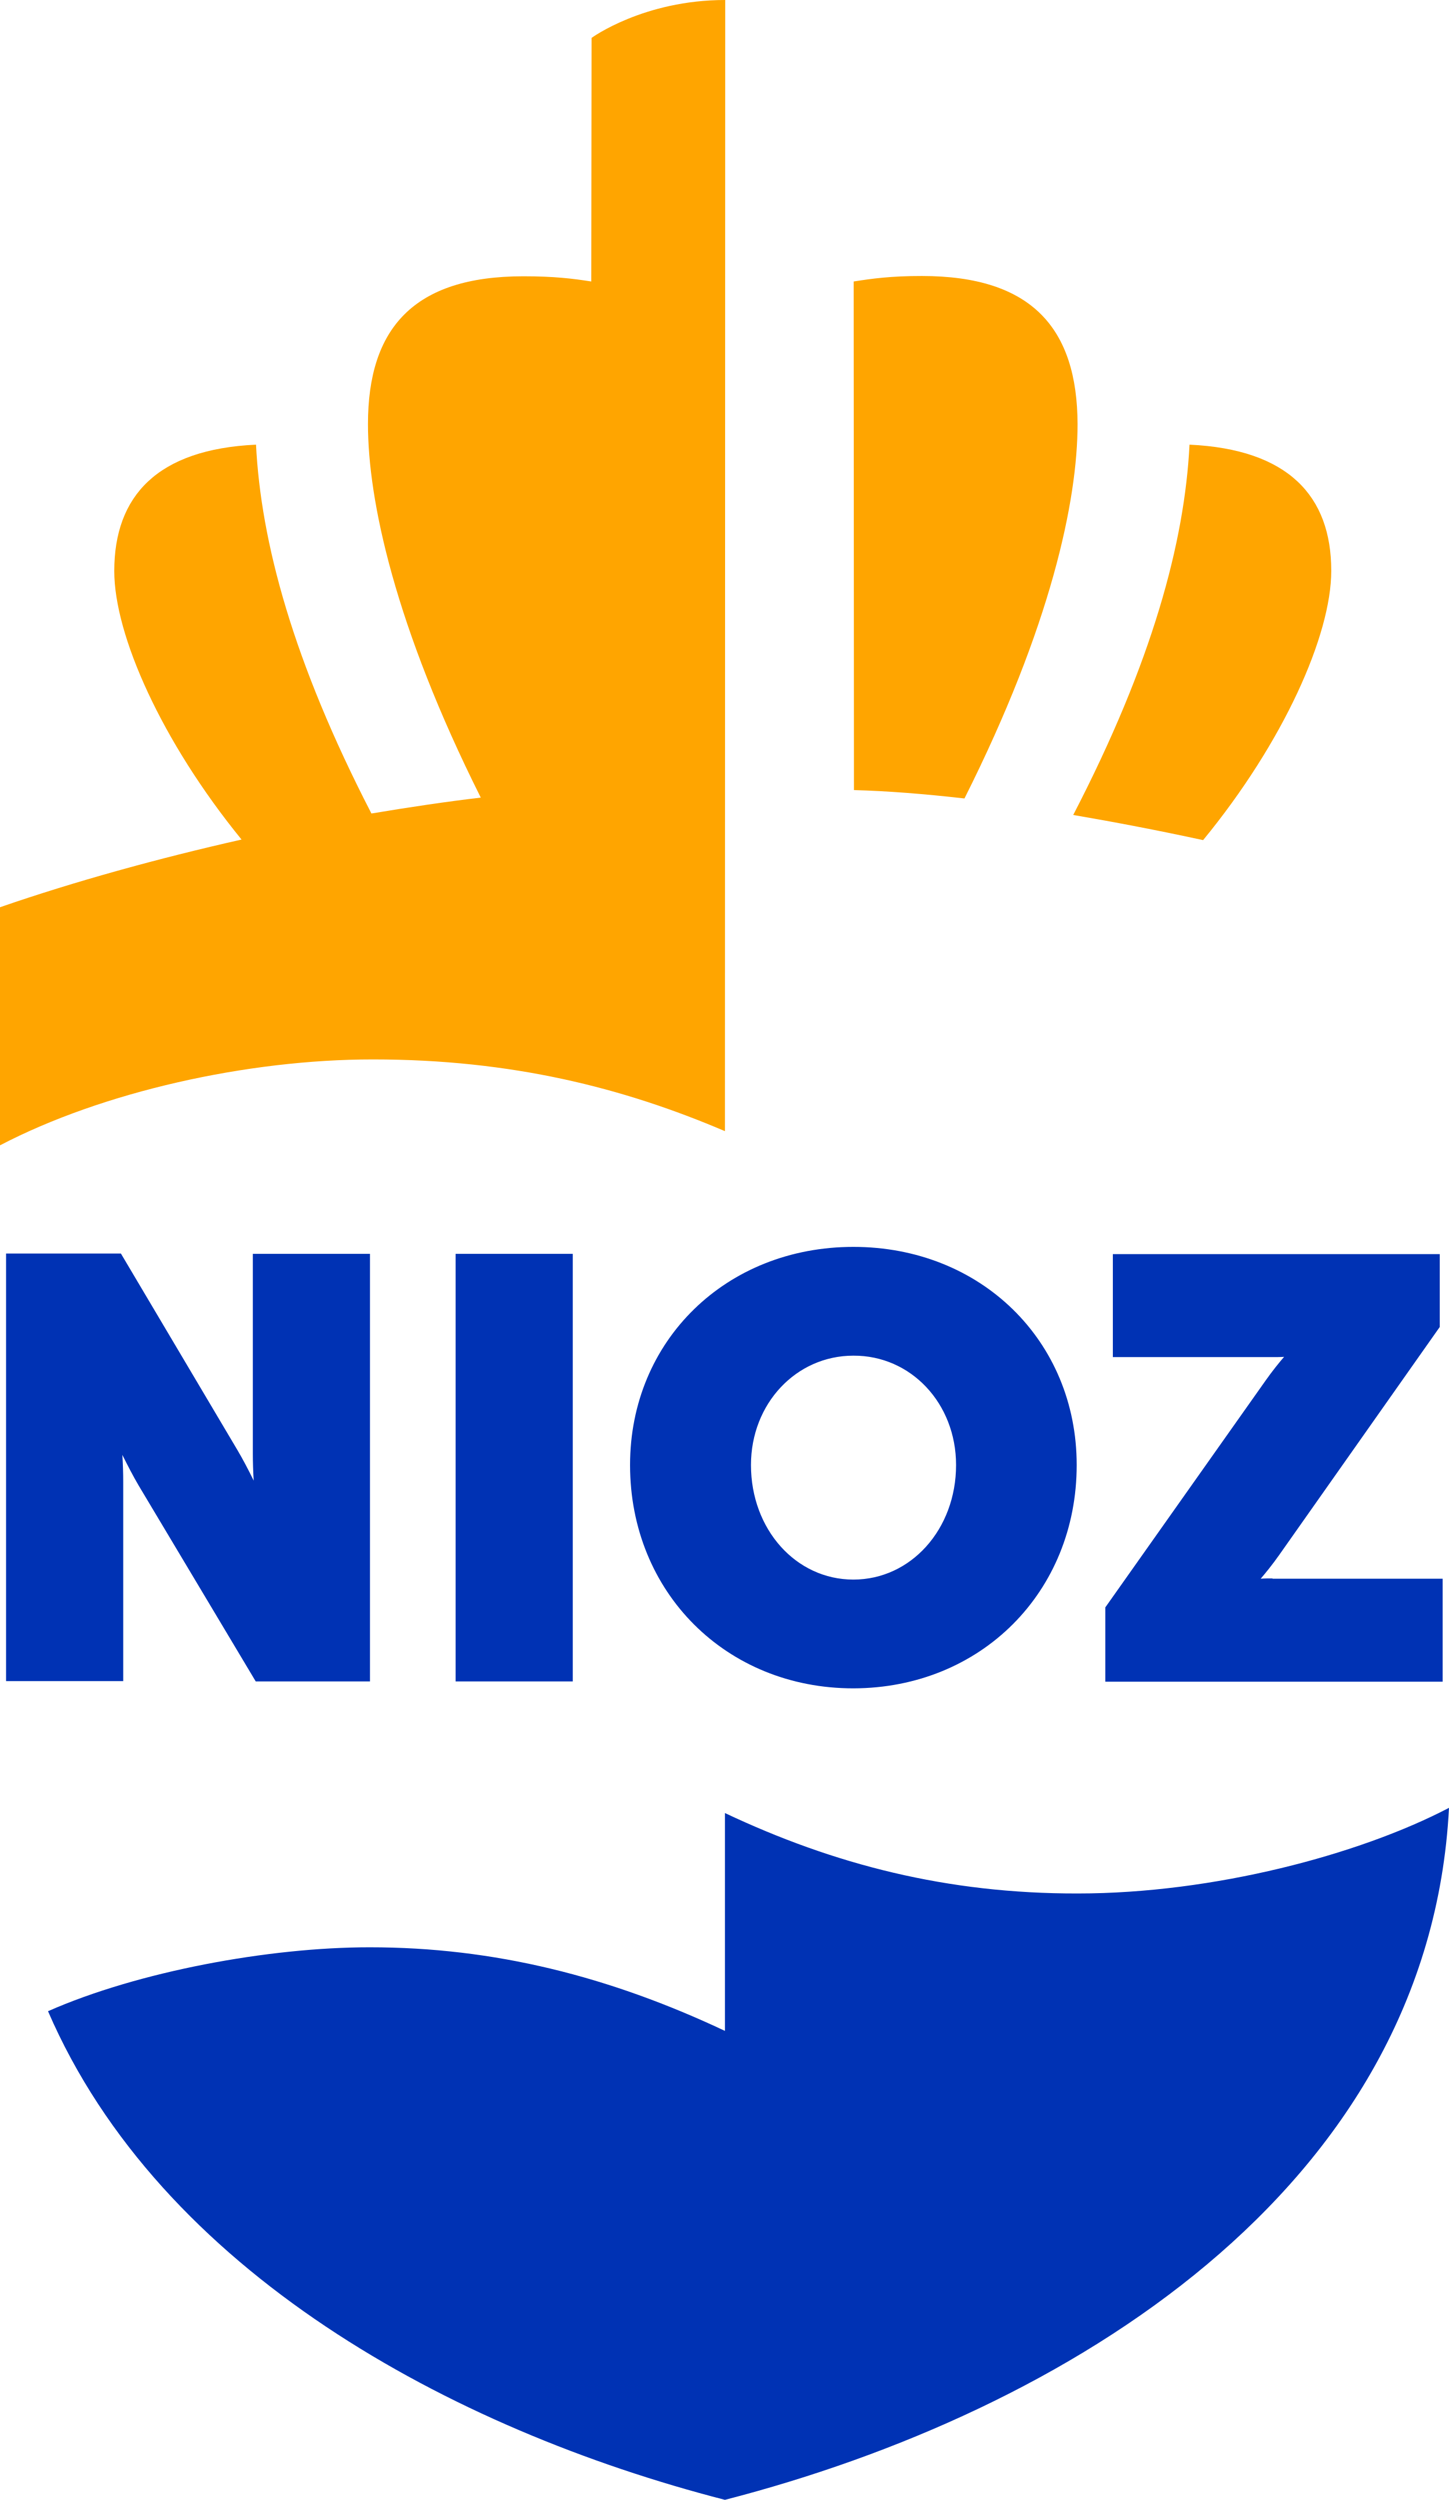
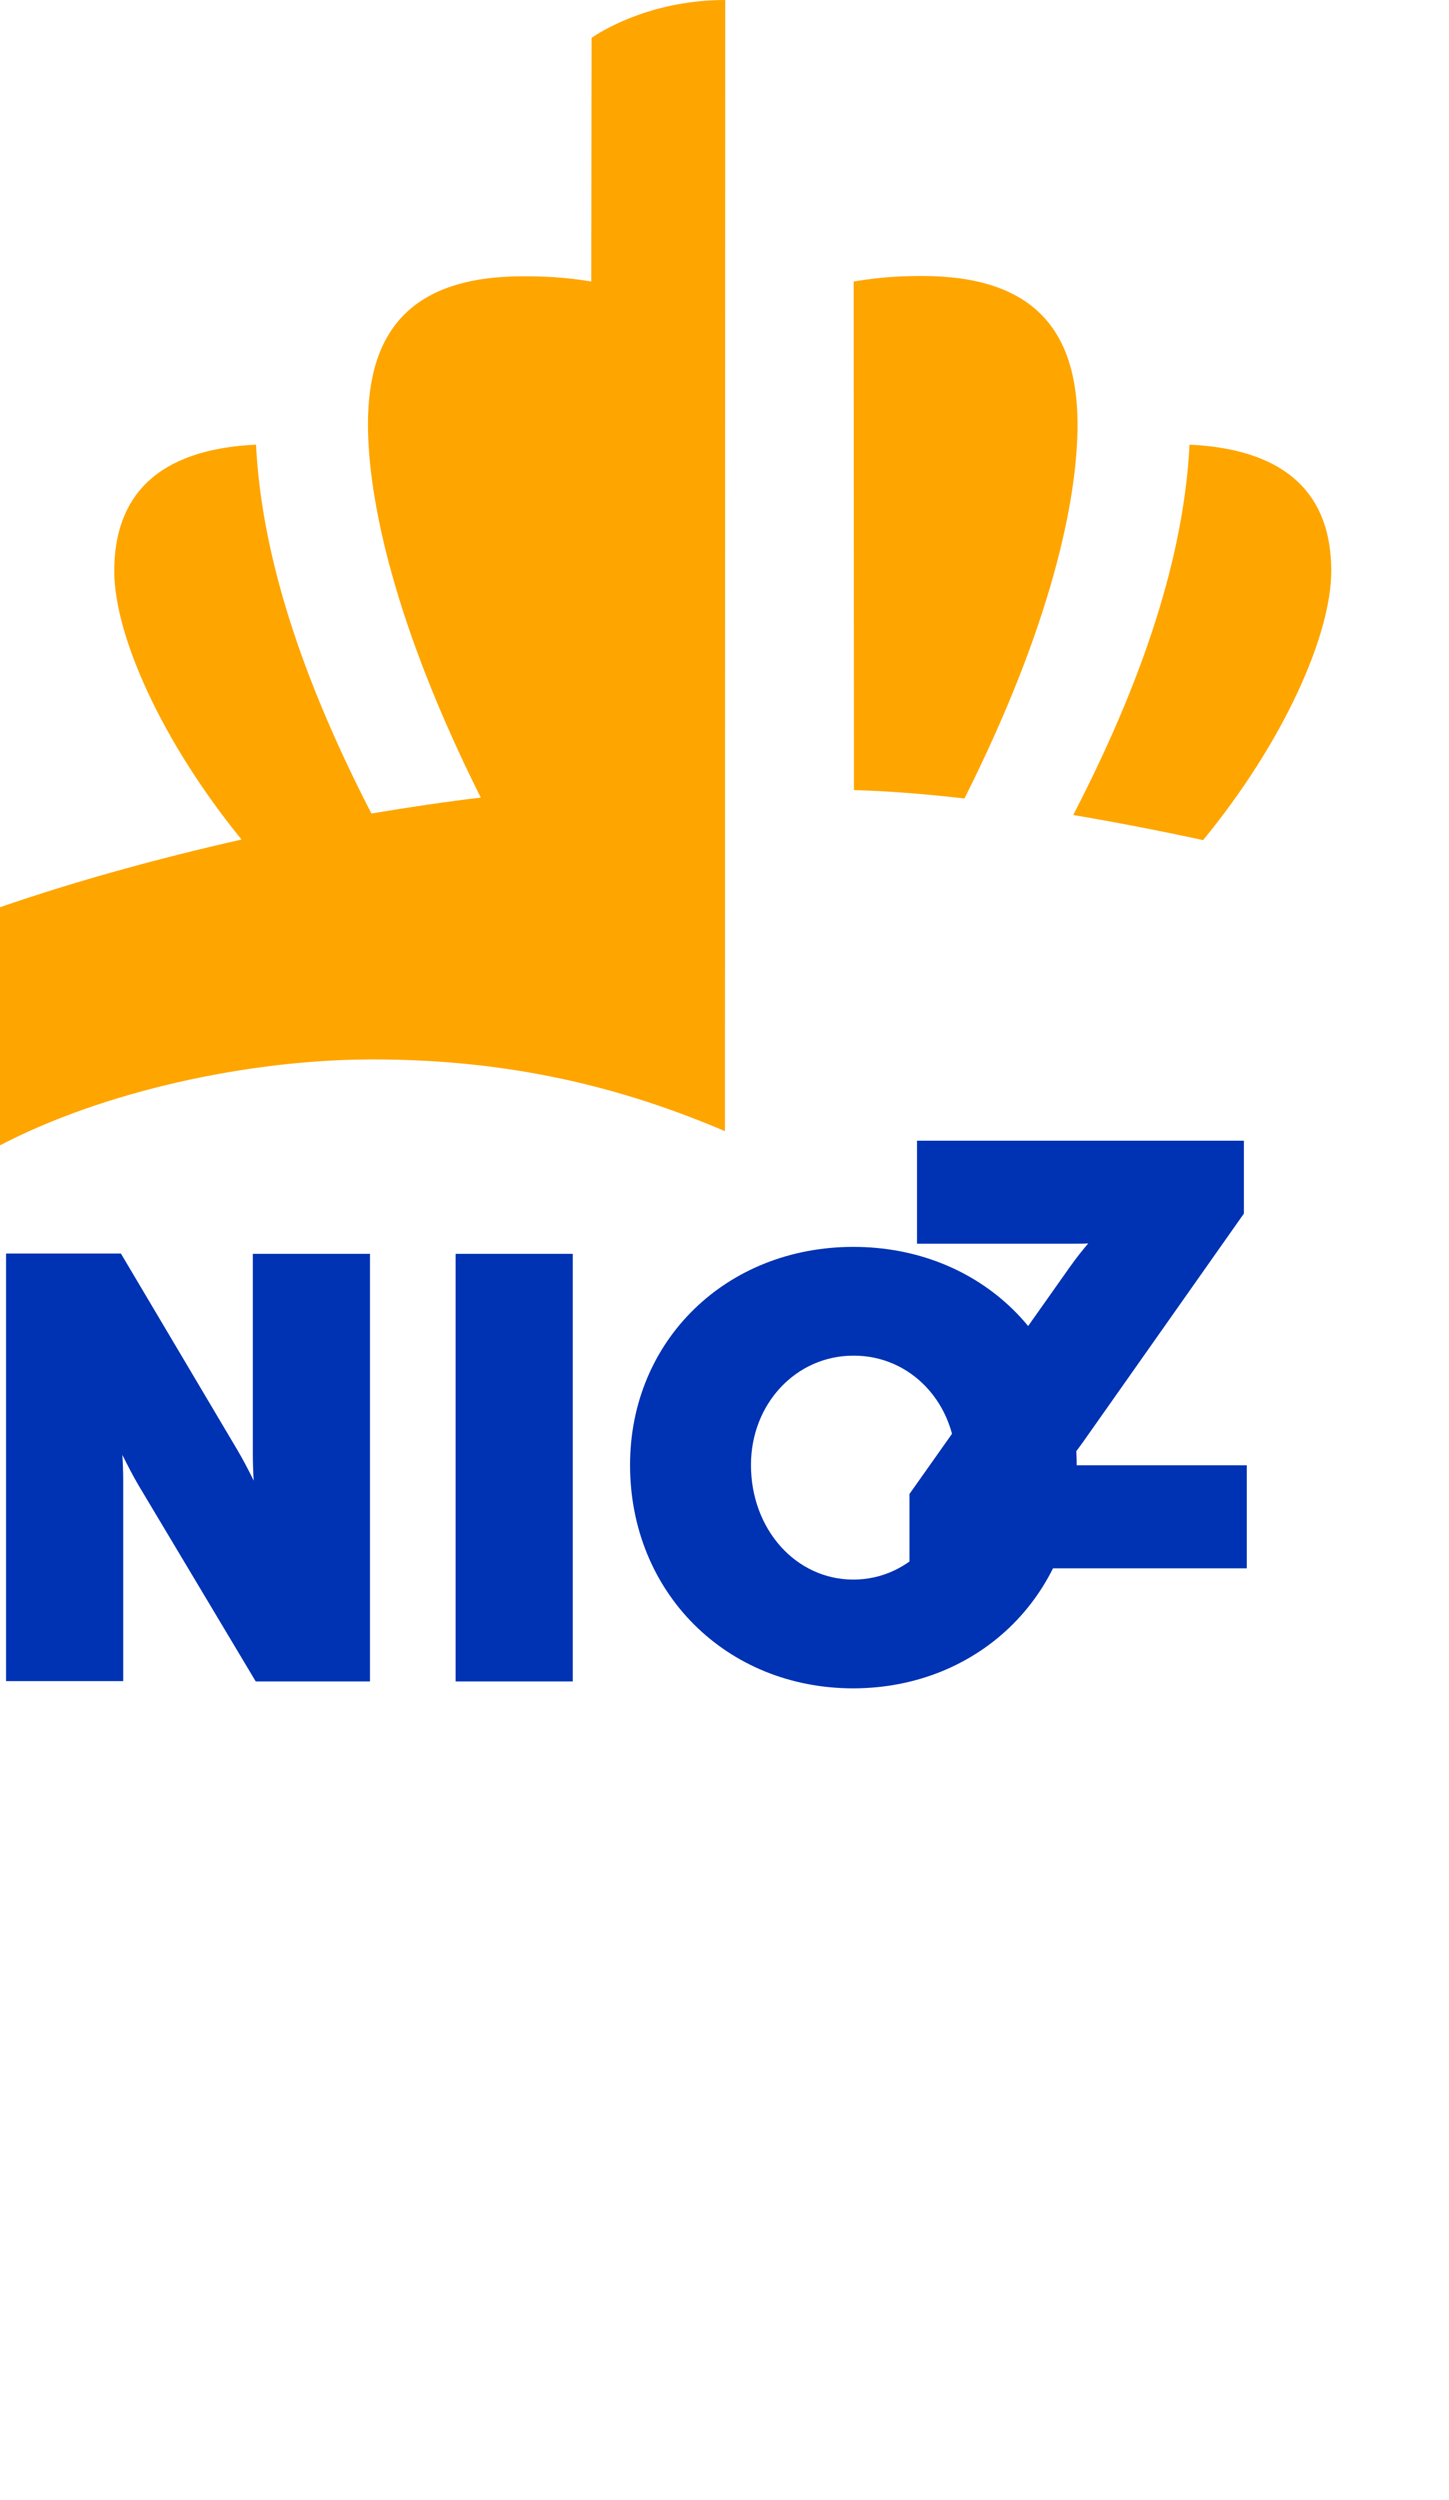
<svg xmlns="http://www.w3.org/2000/svg" xmlns:ns1="http://sodipodi.sourceforge.net/DTD/sodipodi-0.dtd" xmlns:ns2="http://www.inkscape.org/namespaces/inkscape" version="1.1" id="Layer_1" x="0px" y="0px" viewBox="0 0 50.09 86.41" xml:space="preserve" ns1:docname="nioz-logo.svg" width="50.09" height="86.41" ns2:version="1.2.2 (732a01da63, 2022-12-09)">
  <defs id="defs26" />
  <ns1:namedview id="namedview24" pagecolor="#ffffff" bordercolor="#000000" borderopacity="0.25" ns2:showpageshadow="2" ns2:pageopacity="0.0" ns2:pagecheckerboard="0" ns2:deskcolor="#d1d1d1" showgrid="false" ns2:zoom="1.0277778" ns2:cx="303.56757" ns2:cy="394.05405" ns2:window-width="1920" ns2:window-height="1017" ns2:window-x="-8" ns2:window-y="-8" ns2:window-maximized="1" ns2:current-layer="Layer_1" />
  <style type="text/css" id="style9">
	.st0{fill:#FFA500;}
	.st1{fill:#0032B4;}
</style>
  <g id="g21" transform="translate(-280.95,-335.22)">
    <path class="st0" d="m 301.39,344.95 c -0.64,-0.1 -1.27,-0.18 -2.35,-0.18 -3.8,0 -5.37,1.81 -5.37,5.11 0,2.63 0.93,6.98 3.9,12.91 -1.19,0.14 -2.47,0.33 -3.78,0.55 -2.72,-5.27 -3.82,-9.39 -3.99,-12.75 -3.41,0.16 -4.9,1.77 -4.9,4.37 0,2.21 1.63,5.88 4.4,9.28 -2.88,0.65 -5.78,1.45 -8.35,2.34 v 8.23 c 3.54,-1.85 8.55,-2.97 12.89,-2.97 4.82,0 8.68,0.99 12.17,2.48 l 0.01,-39.1 c -2.83,0 -4.62,1.31 -4.62,1.31 z" id="path11" />
    <path class="st0" d="m 312.82,344.76 c -1.09,0 -1.72,0.09 -2.36,0.19 l 0.01,17.58 c 1.13,0.03 2.42,0.13 3.82,0.29 2.99,-5.95 3.91,-10.3 3.91,-12.94 -0.01,-3.31 -1.58,-5.12 -5.38,-5.12" id="path13" />
    <path class="st0" d="m 322.07,350.59 c -0.17,3.37 -1.28,7.51 -4.02,12.8 1.46,0.25 2.97,0.54 4.49,0.87 2.79,-3.4 4.43,-7.09 4.43,-9.31 0,-2.59 -1.49,-4.2 -4.9,-4.36" id="path15" />
-     <path class="st1" d="m 306.01,397.89 v 7.53 c -3.99,-1.88 -7.97,-2.89 -12.28,-2.89 -3.49,0 -8.02,0.84 -11.12,2.21 3.88,8.98 13.92,14.45 23.4,16.89 11.75,-3.03 24.35,-10.7 25.03,-23.92 -3.1,1.62 -8.14,2.96 -12.83,2.96 -4.52,0.01 -8.43,-1 -12.2,-2.78" id="path17" />
-     <path class="st1" d="m 289.79,393.34 h 3.95 v -14.78 h -4.05 v 6.92 c 0,0.27 0.01,0.6 0.03,0.92 -0.18,-0.37 -0.38,-0.75 -0.57,-1.07 l -4.02,-6.78 h -3.97 v 14.78 h 4.05 v -6.9 c 0,-0.27 -0.01,-0.6 -0.03,-0.92 0.18,0.36 0.38,0.75 0.57,1.07 z m 6.91,0 h 4.05 v -14.78 h -4.05 z m 17.3,-7.48 c 0,2.22 -1.56,3.96 -3.55,3.96 -1.99,0 -3.54,-1.74 -3.54,-3.96 0,-2.12 1.56,-3.78 3.54,-3.78 1.99,-0.01 3.55,1.65 3.55,3.78 m 4.17,0 c 0,-4.3 -3.32,-7.54 -7.72,-7.54 -4.4,0 -7.72,3.24 -7.72,7.54 0,4.4 3.32,7.72 7.72,7.72 4.41,-0.01 7.72,-3.33 7.72,-7.72 m 6.77,3.92 c -0.15,0 -0.28,0 -0.41,0.01 0.18,-0.21 0.4,-0.48 0.64,-0.82 l 5.5,-7.81 0.05,-0.07 v -2.52 h -11.3 v 3.56 h 5.51 c 0.15,0 0.28,0 0.41,-0.01 -0.18,0.21 -0.4,0.48 -0.64,0.82 l -5.54,7.84 v 2.57 h 11.66 v -3.56 h -5.88 z" id="path19" />
+     <path class="st1" d="m 289.79,393.34 h 3.95 v -14.78 h -4.05 v 6.92 c 0,0.27 0.01,0.6 0.03,0.92 -0.18,-0.37 -0.38,-0.75 -0.57,-1.07 l -4.02,-6.78 h -3.97 v 14.78 h 4.05 v -6.9 c 0,-0.27 -0.01,-0.6 -0.03,-0.92 0.18,0.36 0.38,0.75 0.57,1.07 z m 6.91,0 h 4.05 v -14.78 h -4.05 z m 17.3,-7.48 c 0,2.22 -1.56,3.96 -3.55,3.96 -1.99,0 -3.54,-1.74 -3.54,-3.96 0,-2.12 1.56,-3.78 3.54,-3.78 1.99,-0.01 3.55,1.65 3.55,3.78 m 4.17,0 c 0,-4.3 -3.32,-7.54 -7.72,-7.54 -4.4,0 -7.72,3.24 -7.72,7.54 0,4.4 3.32,7.72 7.72,7.72 4.41,-0.01 7.72,-3.33 7.72,-7.72 c -0.15,0 -0.28,0 -0.41,0.01 0.18,-0.21 0.4,-0.48 0.64,-0.82 l 5.5,-7.81 0.05,-0.07 v -2.52 h -11.3 v 3.56 h 5.51 c 0.15,0 0.28,0 0.41,-0.01 -0.18,0.21 -0.4,0.48 -0.64,0.82 l -5.54,7.84 v 2.57 h 11.66 v -3.56 h -5.88 z" id="path19" />
  </g>
</svg>